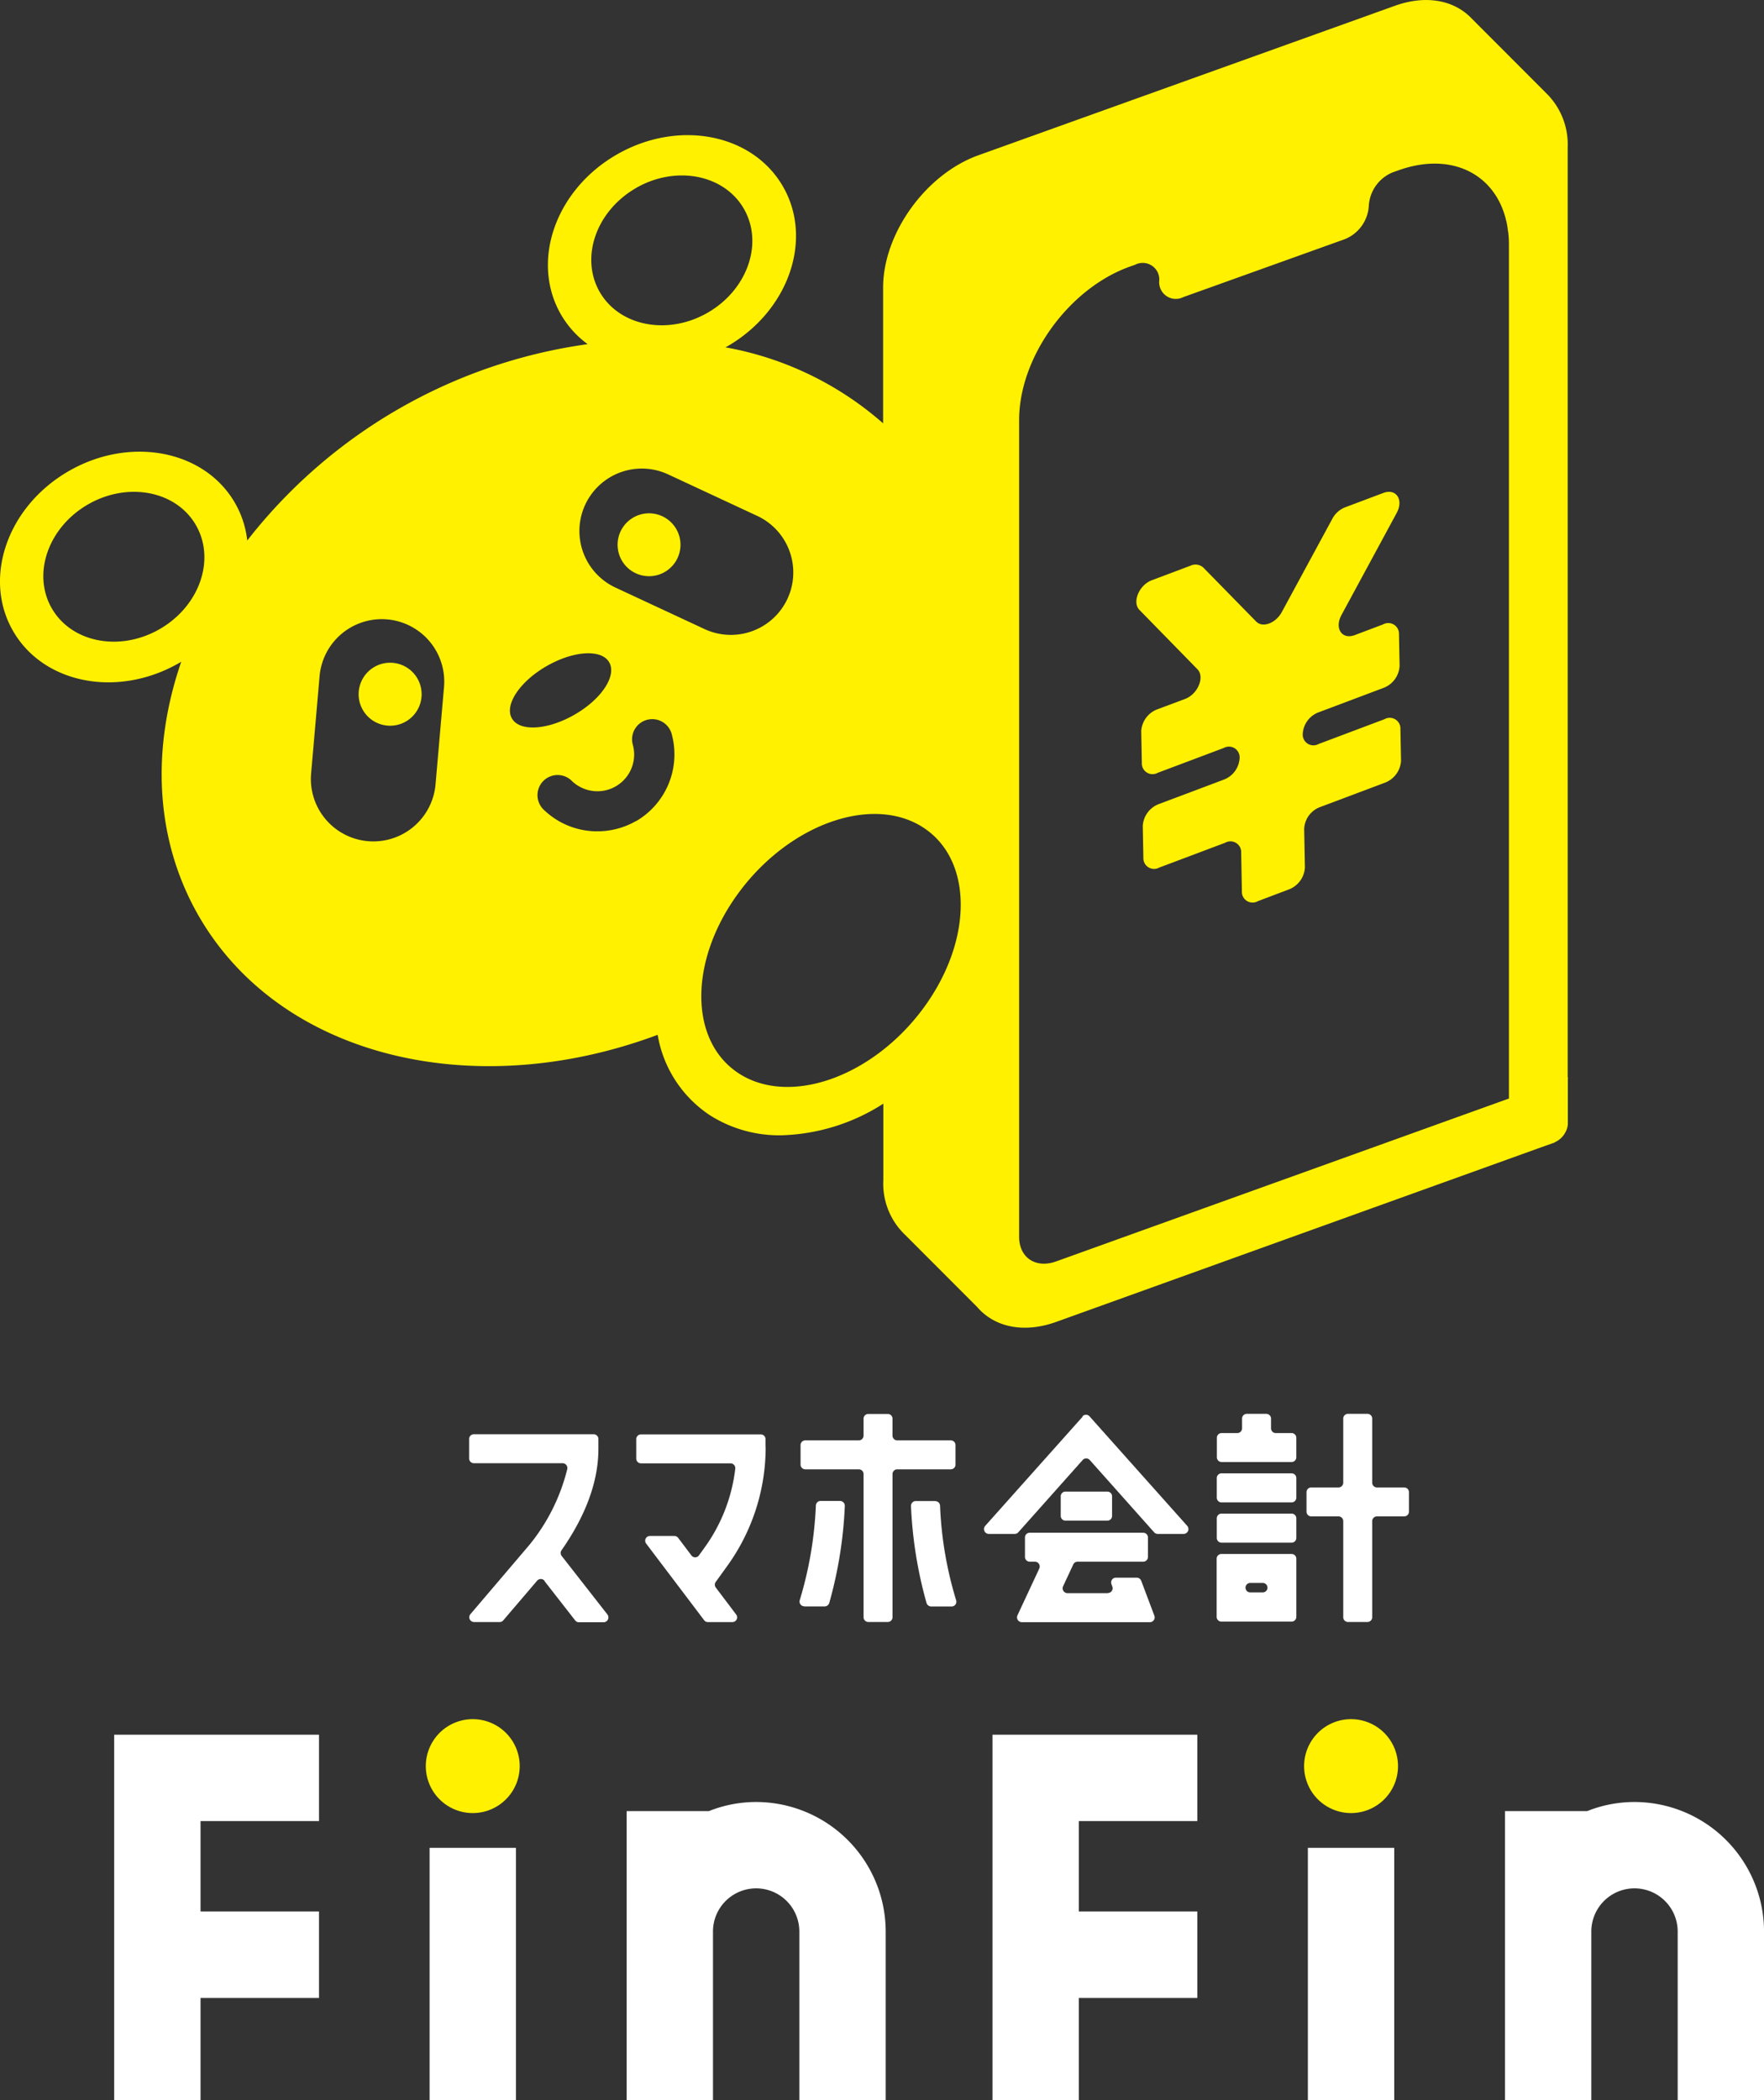
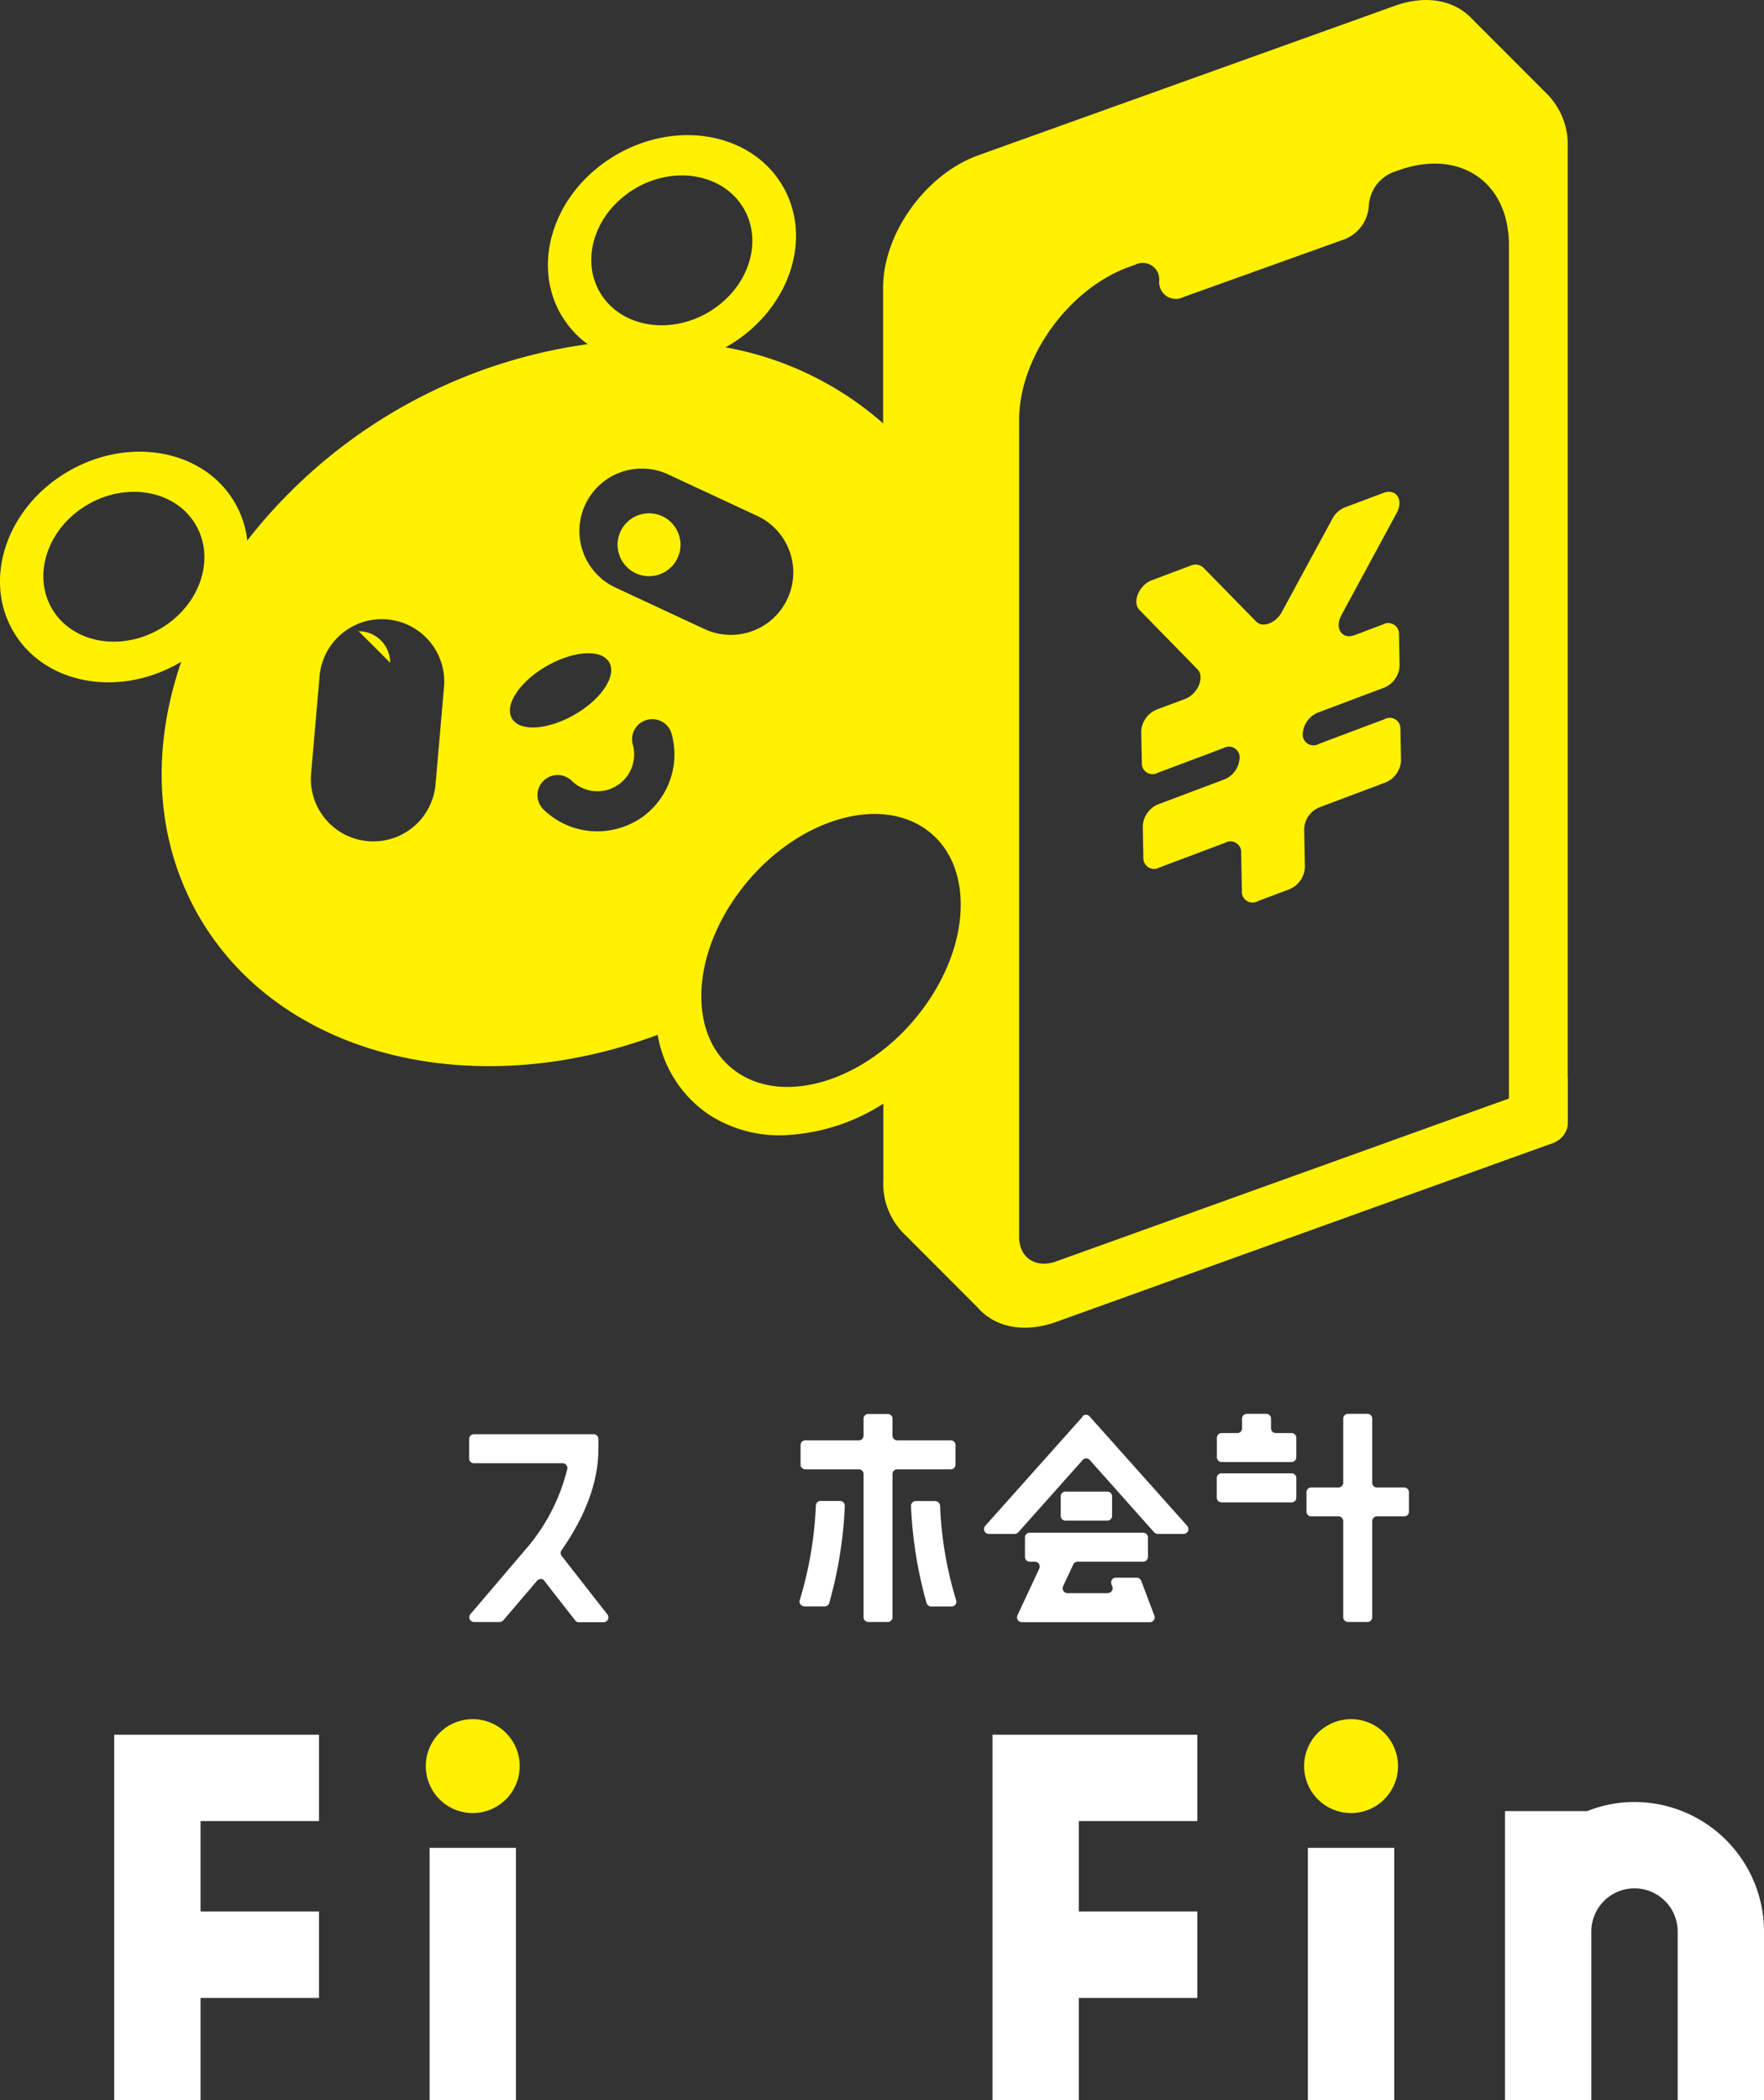
<svg xmlns="http://www.w3.org/2000/svg" width="182.447" height="217.212" viewBox="0 0 182.447 217.212">
  <rect x="0" y="0" width="182.447" height="217.212" fill="#333333" stroke="none" />
  <defs>
    <clipPath id="clip-path">
      <rect id="長方形_585" data-name="長方形 585" width="182.447" height="217.212" fill="none" />
    </clipPath>
  </defs>
  <g id="finfin2" transform="translate(-352.497 -4875.699)">
    <g id="グループ_4535" data-name="グループ 4535" transform="translate(352.497 4875.699)">
      <g id="グループ_4534" data-name="グループ 4534" clip-path="url(#clip-path)">
        <path id="パス_2777" data-name="パス 2777" d="M39.864,141.333a4.856,4.856,0,1,1-4.856,4.856,4.856,4.856,0,0,1,4.856-4.856" transform="translate(9.032 36.465)" fill="#fff100" />
        <rect id="長方形_583" data-name="長方形 583" width="8.932" height="26.091" transform="translate(44.43 191.108)" fill="#fff" />
        <path id="パス_2778" data-name="パス 2778" d="M9.388,180.416H18.32v-10.58H30.573v-8.944H18.32v-9.347H30.573v-8.932H9.388Z" transform="translate(2.422 36.795)" fill="#fff" />
        <path id="パス_2779" data-name="パス 2779" d="M81.6,180.416H90.53v-10.58h12.253v-8.944H90.53v-9.347h12.253v-8.932H81.6Z" transform="translate(21.053 36.795)" fill="#fff" />
-         <path id="パス_2780" data-name="パス 2780" d="M64.916,148.143a13.187,13.187,0,0,0-4.894.944h-8.5v29.9H60.45V161.541a4.466,4.466,0,0,1,8.932,0v17.449h8.932V161.541A13.417,13.417,0,0,0,64.916,148.143Z" transform="translate(13.292 38.222)" fill="#fff" />
        <path id="パス_2781" data-name="パス 2781" d="M137.126,148.143a13.187,13.187,0,0,0-4.894.944h-8.5v29.9h8.932V161.541a4.466,4.466,0,0,1,8.932,0v17.449h8.932V161.541A13.417,13.417,0,0,0,137.126,148.143Z" transform="translate(31.923 38.222)" fill="#fff" />
        <rect id="長方形_584" data-name="長方形 584" width="8.932" height="26.091" transform="translate(135.271 191.108)" fill="#fff" />
        <path id="パス_2782" data-name="パス 2782" d="M112.074,141.333a4.856,4.856,0,1,1-4.856,4.856,4.856,4.856,0,0,1,4.856-4.856" transform="translate(27.663 36.465)" fill="#fff100" />
        <path id="パス_2783" data-name="パス 2783" d="M107.76,118.221h-1.623a.491.491,0,0,1-.491-.491v-1.006a.491.491,0,0,0-.491-.491h-2.013a.491.491,0,0,0-.491.491v1.006a.491.491,0,0,1-.491.491h-1.623a.491.491,0,0,0-.491.491v2.013a.491.491,0,0,0,.491.491h7.234a.491.491,0,0,0,.491-.491v-2.013a.491.491,0,0,0-.491-.491Z" transform="translate(25.813 29.989)" fill="#fff" />
        <path id="パス_2784" data-name="パス 2784" d="M100.529,121.123h7.246a.491.491,0,0,1,.491.491v2.025a.491.491,0,0,1-.491.491h-7.246a.491.491,0,0,1-.491-.491v-2.025a.491.491,0,0,1,.491-.491" transform="translate(25.811 31.251)" fill="#fff" />
-         <path id="パス_2785" data-name="パス 2785" d="M100.529,124.433h7.246a.491.491,0,0,1,.491.491v2.025a.491.491,0,0,1-.491.491h-7.246a.491.491,0,0,1-.491-.491v-2.025a.491.491,0,0,1,.491-.491" transform="translate(25.811 32.105)" fill="#fff" />
-         <path id="パス_2786" data-name="パス 2786" d="M100.519,134.748h7.259a.491.491,0,0,0,.491-.491v-6.013a.491.491,0,0,0-.491-.491h-7.259a.491.491,0,0,0-.491.491v6.013a.491.491,0,0,0,.491.491m3.007-4h1.245a.491.491,0,1,1,0,.981h-1.245a.491.491,0,1,1,0-.981" transform="translate(25.808 32.961)" fill="#fff" />
        <path id="パス_2787" data-name="パス 2787" d="M117.52,123.844H114.7a.491.491,0,0,1-.491-.491v-6.63a.491.491,0,0,0-.491-.491h-2.013a.491.491,0,0,0-.491.491v6.63a.491.491,0,0,1-.491.491h-2.818a.491.491,0,0,0-.491.491v2.013a.491.491,0,0,0,.491.491h2.818a.491.491,0,0,1,.491.491v9.938a.491.491,0,0,0,.491.491h2.013a.491.491,0,0,0,.491-.491v-9.938a.491.491,0,0,1,.491-.491h2.818a.491.491,0,0,0,.491-.491v-2.013a.491.491,0,0,0-.491-.491" transform="translate(27.715 29.989)" fill="#fff" />
        <path id="パス_2788" data-name="パス 2788" d="M46.368,133.1l3.17,4.063a.471.471,0,0,0,.39.189h2.554a.5.5,0,0,0,.39-.805l-4.73-6.051a.491.491,0,0,1-.013-.591c2.529-3.623,3.812-7.145,3.812-10.492V118.4a.491.491,0,0,0-.491-.491H39.059a.491.491,0,0,0-.491.491v2.013a.491.491,0,0,0,.491.491H48.23a.5.5,0,0,1,.491.6,19.908,19.908,0,0,1-3.95,7.888l-6.064,7.12a.494.494,0,0,0,.377.818h2.642a.472.472,0,0,0,.377-.176l3.5-4.1a.5.5,0,0,1,.767.013Z" transform="translate(9.951 30.423)" fill="#fff" />
-         <path id="パス_2789" data-name="パス 2789" d="M65.681,119.256v-.843a.491.491,0,0,0-.491-.491H52.8a.491.491,0,0,0-.491.491v2.013a.491.491,0,0,0,.491.491h9.259a.493.493,0,0,1,.491.554,17.331,17.331,0,0,1-3.17,8.152l-.579.805a.482.482,0,0,1-.793,0l-1.359-1.8a.483.483,0,0,0-.39-.2H53.73a.489.489,0,0,0-.39.793l5.988,7.913a.483.483,0,0,0,.39.2h2.529a.489.489,0,0,0,.39-.793l-2.1-2.78a.491.491,0,0,1,0-.591l1.208-1.673a20.988,20.988,0,0,0,3.95-12.253Z" transform="translate(13.496 30.425)" fill="#fff" />
        <path id="パス_2790" data-name="パス 2790" d="M81.845,121.476v-2.013a.491.491,0,0,0-.491-.491H75.819a.491.491,0,0,1-.491-.491v-1.749a.491.491,0,0,0-.491-.491H72.825a.491.491,0,0,0-.491.491v1.749a.491.491,0,0,1-.491.491H66.309a.491.491,0,0,0-.491.491v2.013a.491.491,0,0,0,.491.491h5.535a.491.491,0,0,1,.491.491v14.807a.491.491,0,0,0,.491.491h2.013a.491.491,0,0,0,.491-.491V122.458a.491.491,0,0,1,.491-.491h5.535a.491.491,0,0,0,.491-.491" transform="translate(16.982 29.992)" fill="#fff" />
        <path id="パス_2791" data-name="パス 2791" d="M66.217,134.3H68.33a.5.5,0,0,0,.478-.352,43.754,43.754,0,0,0,1.61-10.039.5.5,0,0,0-.491-.516H67.915a.486.486,0,0,0-.491.465,39.3,39.3,0,0,1-1.661,9.775.489.489,0,0,0,.465.654Z" transform="translate(16.96 31.837)" fill="#fff" />
        <path id="パス_2792" data-name="パス 2792" d="M77.4,123.4H75.389a.5.5,0,0,0-.491.516,43.851,43.851,0,0,0,1.61,10.039.514.514,0,0,0,.478.352H79.1a.493.493,0,0,0,.465-.654,38.712,38.712,0,0,1-1.661-9.775.486.486,0,0,0-.491-.465Z" transform="translate(19.324 31.839)" fill="#fff" />
        <path id="パス_2793" data-name="パス 2793" d="M87.7,122.623h4.328a.491.491,0,0,1,.491.491v2.025a.491.491,0,0,1-.491.491H87.7a.491.491,0,0,1-.491-.491v-2.025a.491.491,0,0,1,.491-.491" transform="translate(22.5 31.638)" fill="#fff" />
        <path id="パス_2794" data-name="パス 2794" d="M93.017,132.255H88.828a.5.5,0,0,1-.453-.7l1.057-2.264a.486.486,0,0,1,.453-.289h6.781a.491.491,0,0,0,.491-.491v-2.013a.491.491,0,0,0-.491-.491H84.928a.491.491,0,0,0-.491.491v2.013a.491.491,0,0,0,.491.491h.541a.5.5,0,0,1,.453.7l-2.264,4.856a.5.5,0,0,0,.453.7H97.357a.493.493,0,0,0,.465-.667l-1.359-3.61a.505.505,0,0,0-.465-.327H93.847a.493.493,0,0,0-.465.667l.088.252a.489.489,0,0,1-.465.667Z" transform="translate(21.573 32.51)" fill="#fff" />
        <path id="パス_2795" data-name="パス 2795" d="M91.126,116.478,81.025,127.8a.5.5,0,0,0,.365.83h2.692a.5.5,0,0,0,.365-.164l6.655-7.473a.49.49,0,0,1,.742,0l6.655,7.473a.5.5,0,0,0,.365.164h2.692a.5.5,0,0,0,.365-.83l-10.1-11.322a.49.49,0,0,0-.742,0Z" transform="translate(20.872 30.009)" fill="#fff" />
        <path id="パス_2796" data-name="パス 2796" d="M119.1,63.945l-6.818,2.566a1.107,1.107,0,0,1-1.648-1.019,2.53,2.53,0,0,1,1.6-2.239l6.818-2.566a2.58,2.58,0,0,0,1.6-2.239l-.063-3.283a1.107,1.107,0,0,0-1.648-1.019l-2.931,1.107c-1.321.491-2.113-.7-1.371-2.076l5.711-10.555c.742-1.371-.05-2.566-1.371-2.076l-3.988,1.5a2.562,2.562,0,0,0-1.308,1.2l-5.208,9.611c-.629,1.17-1.988,1.673-2.654.994l-5.472-5.586a1.214,1.214,0,0,0-1.333-.189l-3.988,1.5c-1.321.491-2.063,2.277-1.283,3.07l6,6.139c.78.793.038,2.579-1.283,3.07L95.53,62.951a2.58,2.58,0,0,0-1.6,2.239l.063,3.283a1.107,1.107,0,0,0,1.648,1.019l6.818-2.566a1.107,1.107,0,0,1,1.648,1.019,2.53,2.53,0,0,1-1.6,2.239l-6.818,2.566a2.58,2.58,0,0,0-1.6,2.239l.063,3.283a1.107,1.107,0,0,0,1.648,1.019l6.818-2.566a1.107,1.107,0,0,1,1.648,1.019l.075,4A1.107,1.107,0,0,0,106,82.765l3.258-1.233a2.58,2.58,0,0,0,1.6-2.239l-.075-4a2.53,2.53,0,0,1,1.6-2.239l6.818-2.566a2.58,2.58,0,0,0,1.6-2.239l-.063-3.283a1.107,1.107,0,0,0-1.648-1.019Z" transform="translate(24.105 10.432)" fill="#fff100" />
        <path id="パス_2797" data-name="パス 2797" d="M162.142,111.426V15.251a7.424,7.424,0,0,0-2.076-5.472l-8.089-8.1c-1.812-1.7-4.6-2.2-7.737-1.069L101.2,16.056c-5.447,1.95-9.863,8.089-9.863,13.7V43.782A33.671,33.671,0,0,0,75.025,35.92c.063-.038.126-.063.2-.1,6.34-3.661,8.919-11.058,5.749-16.543s-10.857-6.944-17.2-3.283-8.919,11.058-5.749,16.543a10.035,10.035,0,0,0,2.755,3.057A54.068,54.068,0,0,0,25.573,55.9,9.969,9.969,0,0,0,24.3,52.01c-3.158-5.472-10.857-6.944-17.2-3.283S-1.814,59.784,1.356,65.269s10.857,6.944,17.2,3.283l.189-.113c-3.107,9.007-2.742,18.4,1.824,26.318,8.454,14.631,28.494,19.348,47.452,12.266a12.439,12.439,0,0,0,5.4,8.315,13.353,13.353,0,0,0,7.347,2.076,20.478,20.478,0,0,0,10.592-3.271v7.925a7.3,7.3,0,0,0,2.3,5.686l7.41,7.422c1.774,2.063,4.78,2.755,8.177,1.535l49.83-17.939,1.623-.579.113-.038v-.025a2.272,2.272,0,0,0,.918-.742,2.669,2.669,0,0,0,.315-.591,1.847,1.847,0,0,0,.113-.629v-4.592l.025-.138h-.025ZM16.528,65.055c-4.114,2.378-9.121,1.422-11.171-2.139s-.377-8.366,3.736-10.743,9.121-1.422,11.171,2.139.377,8.366-3.736,10.743M45.047,81.12A6.459,6.459,0,1,1,32.177,80l.881-10.114a6.459,6.459,0,0,1,12.869,1.12L45.047,81.12M65.766,19.453c4.114-2.378,9.121-1.422,11.171,2.139s.377,8.366-3.736,10.743S64.08,33.756,62.03,30.2s-.377-8.366,3.736-10.743M52.947,74.3c-.805-1.384.805-3.812,3.585-5.409s5.686-1.786,6.479-.39-.805,3.812-3.585,5.409-5.686,1.786-6.479.39M65.791,84.907A8.032,8.032,0,0,1,61.8,85.976a7.911,7.911,0,0,1-3.887-.994A8.191,8.191,0,0,1,56.193,83.7a2.082,2.082,0,0,1,2.919-2.969,3.58,3.58,0,0,0,.818.616,3.8,3.8,0,0,0,5.535-4.277A2.086,2.086,0,1,1,69.5,76.025a7.987,7.987,0,0,1-3.724,8.907ZM63.653,60.766a6.455,6.455,0,0,1,5.46-11.7l9.209,4.29a6.455,6.455,0,1,1-5.46,11.7ZM95.38,104.431c-5.271,7.02-13.763,9.963-18.971,6.579s-5.158-11.825.113-18.845S90.285,82.2,95.493,85.586s5.158,11.825-.113,18.845m60.712,9.171L109.23,130.459c-2.113.755-3.824-.39-3.824-2.554V43.443c0-6.491,5.12-13.6,11.435-15.863l.566-.2a1.714,1.714,0,0,1,2.491,1.673,1.717,1.717,0,0,0,2.491,1.673l16.694-5.988a3.961,3.961,0,0,0,2.491-3.46,3.982,3.982,0,0,1,2.491-3.46l.566-.2c4.982-1.786,9.209-.025,10.781,4a.046.046,0,0,0,.013.038,8.324,8.324,0,0,1,.314.994.567.567,0,0,0,.038.138,8.18,8.18,0,0,1,.176.994,1.417,1.417,0,0,0,.038.226,10.451,10.451,0,0,1,.075,1.271v88.35Z" transform="translate(0 0)" fill="#fff100" />
-         <path id="パス_2798" data-name="パス 2798" d="M32.746,54.483A3.258,3.258,0,1,0,36,57.741a3.259,3.259,0,0,0-3.258-3.258" transform="translate(7.608 14.057)" fill="#fff100" />
+         <path id="パス_2798" data-name="パス 2798" d="M32.746,54.483a3.259,3.259,0,0,0-3.258-3.258" transform="translate(7.608 14.057)" fill="#fff100" />
        <path id="パス_2799" data-name="パス 2799" d="M55.648,42.632a3.252,3.252,0,1,0,1.2,4.441,3.25,3.25,0,0,0-1.2-4.441" transform="translate(13.1 10.887)" fill="#fff100" />
      </g>
    </g>
  </g>
</svg>